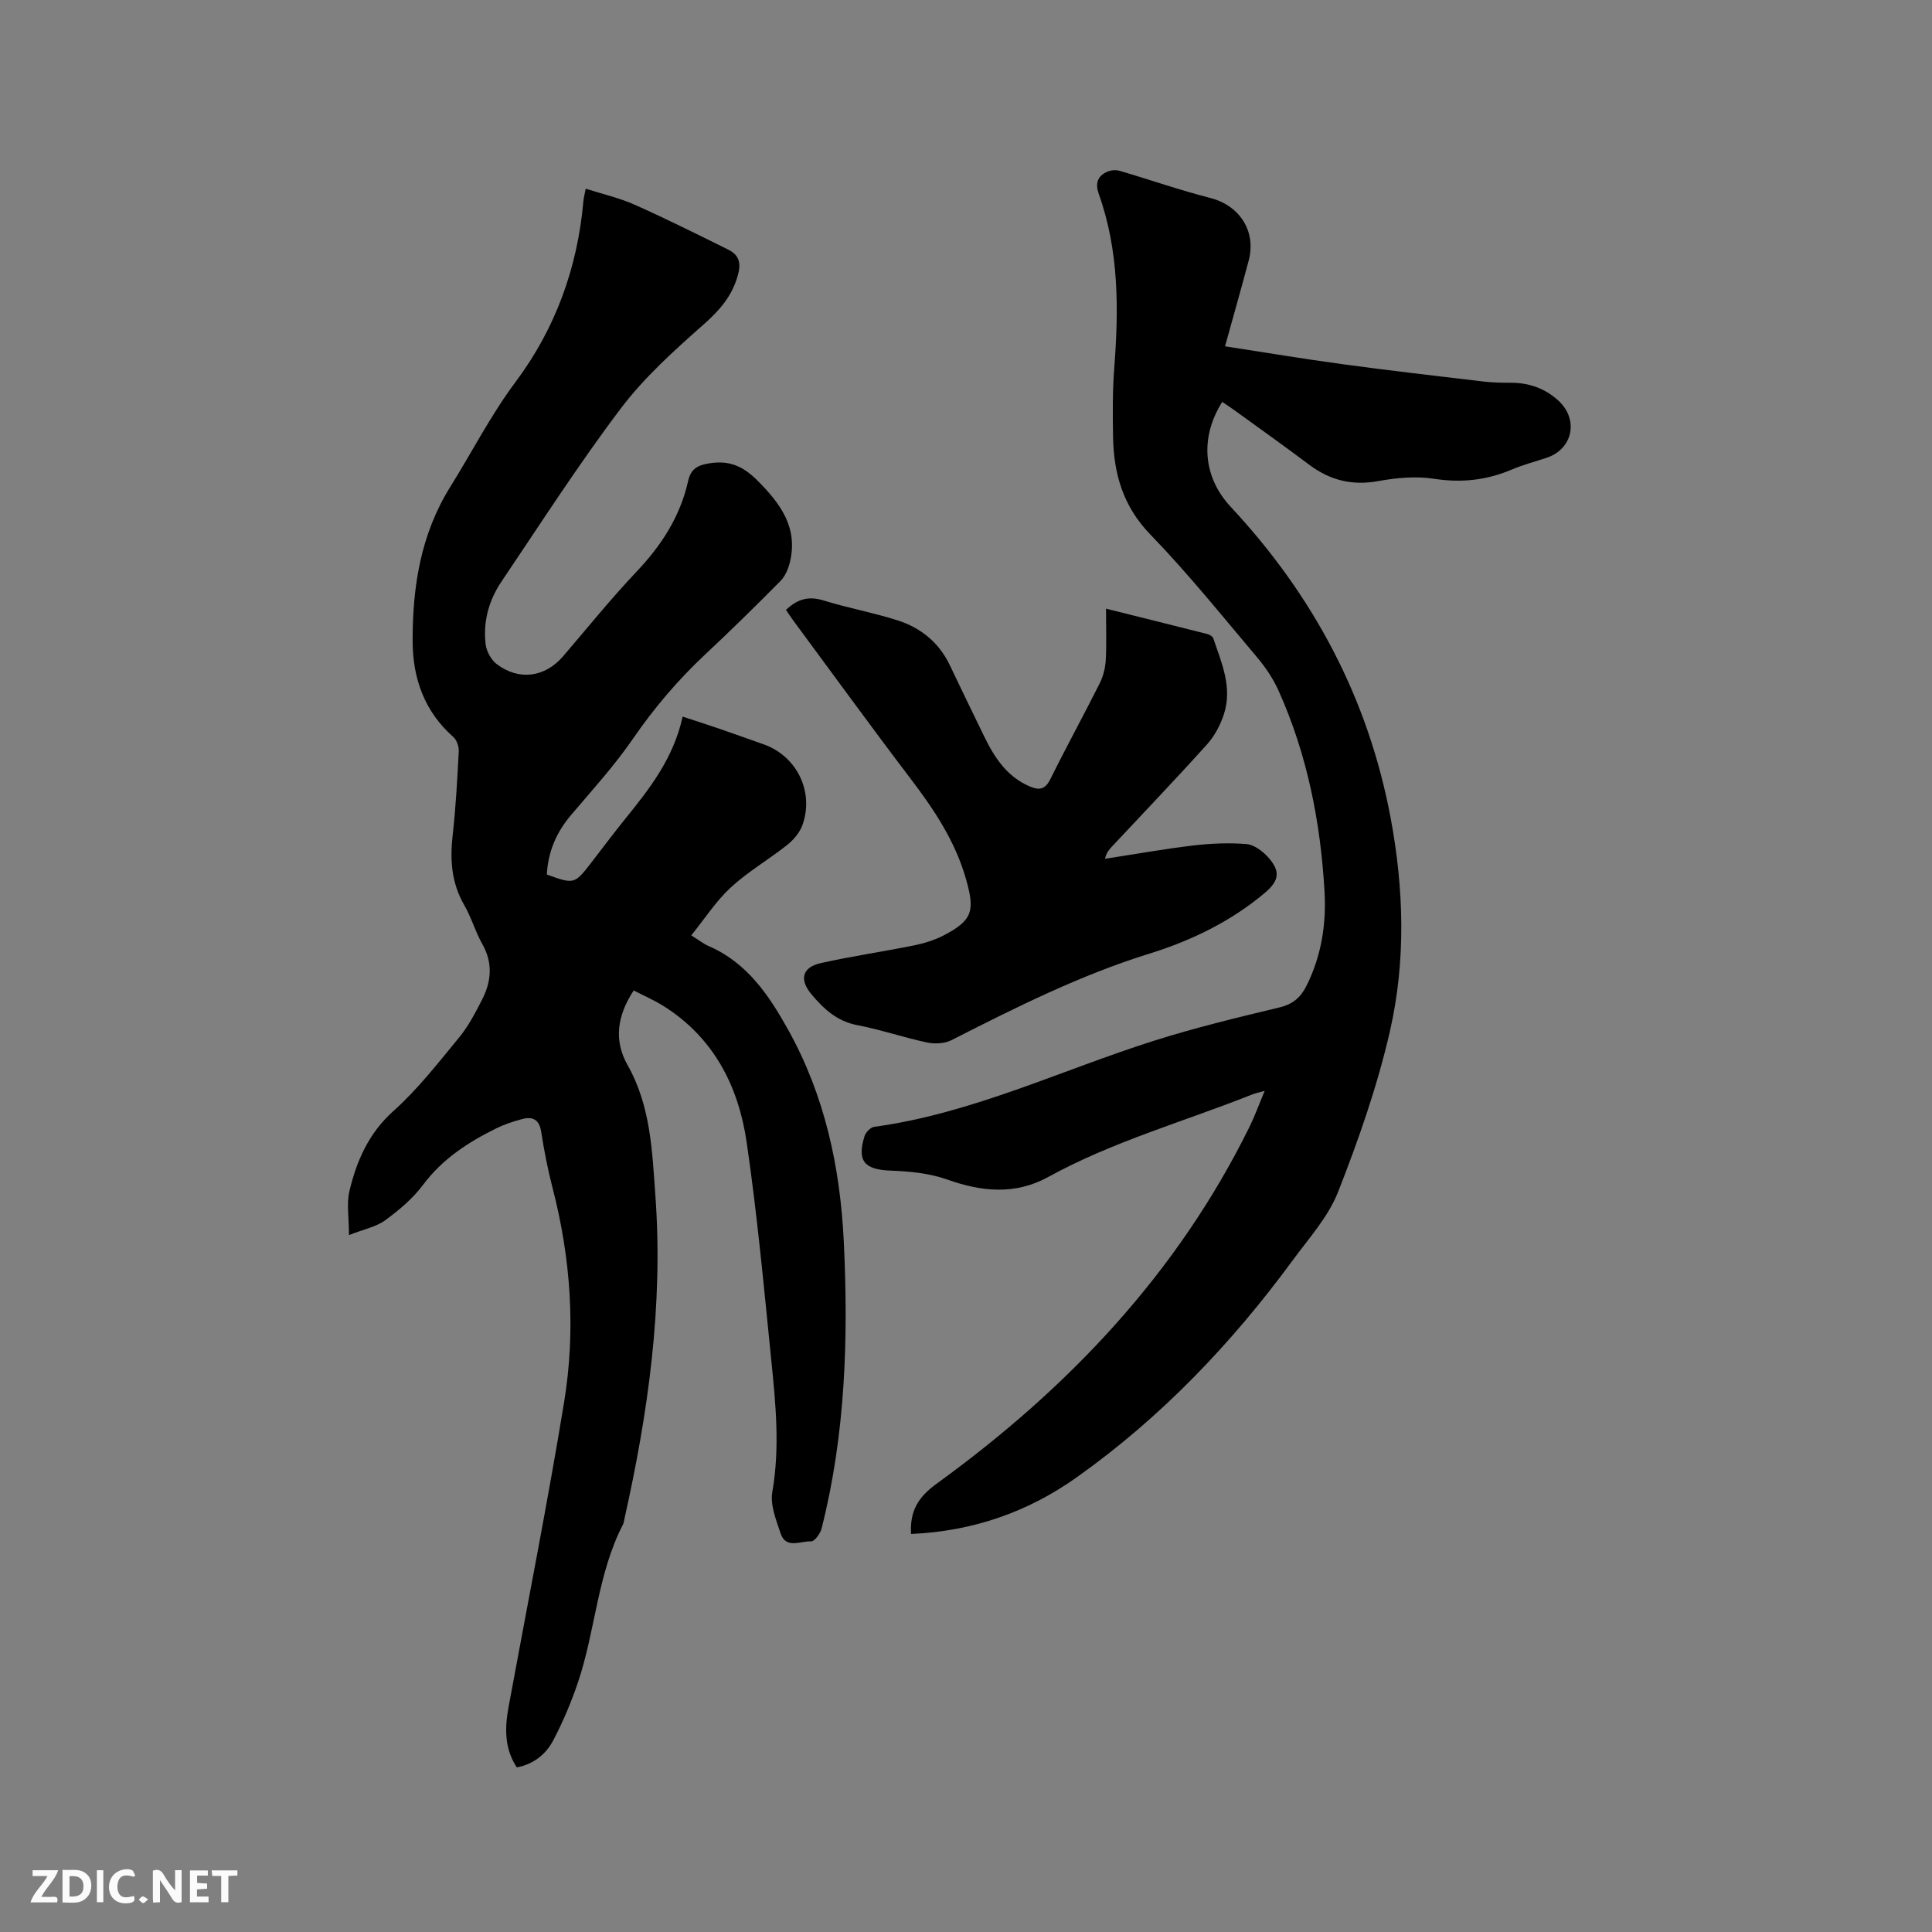
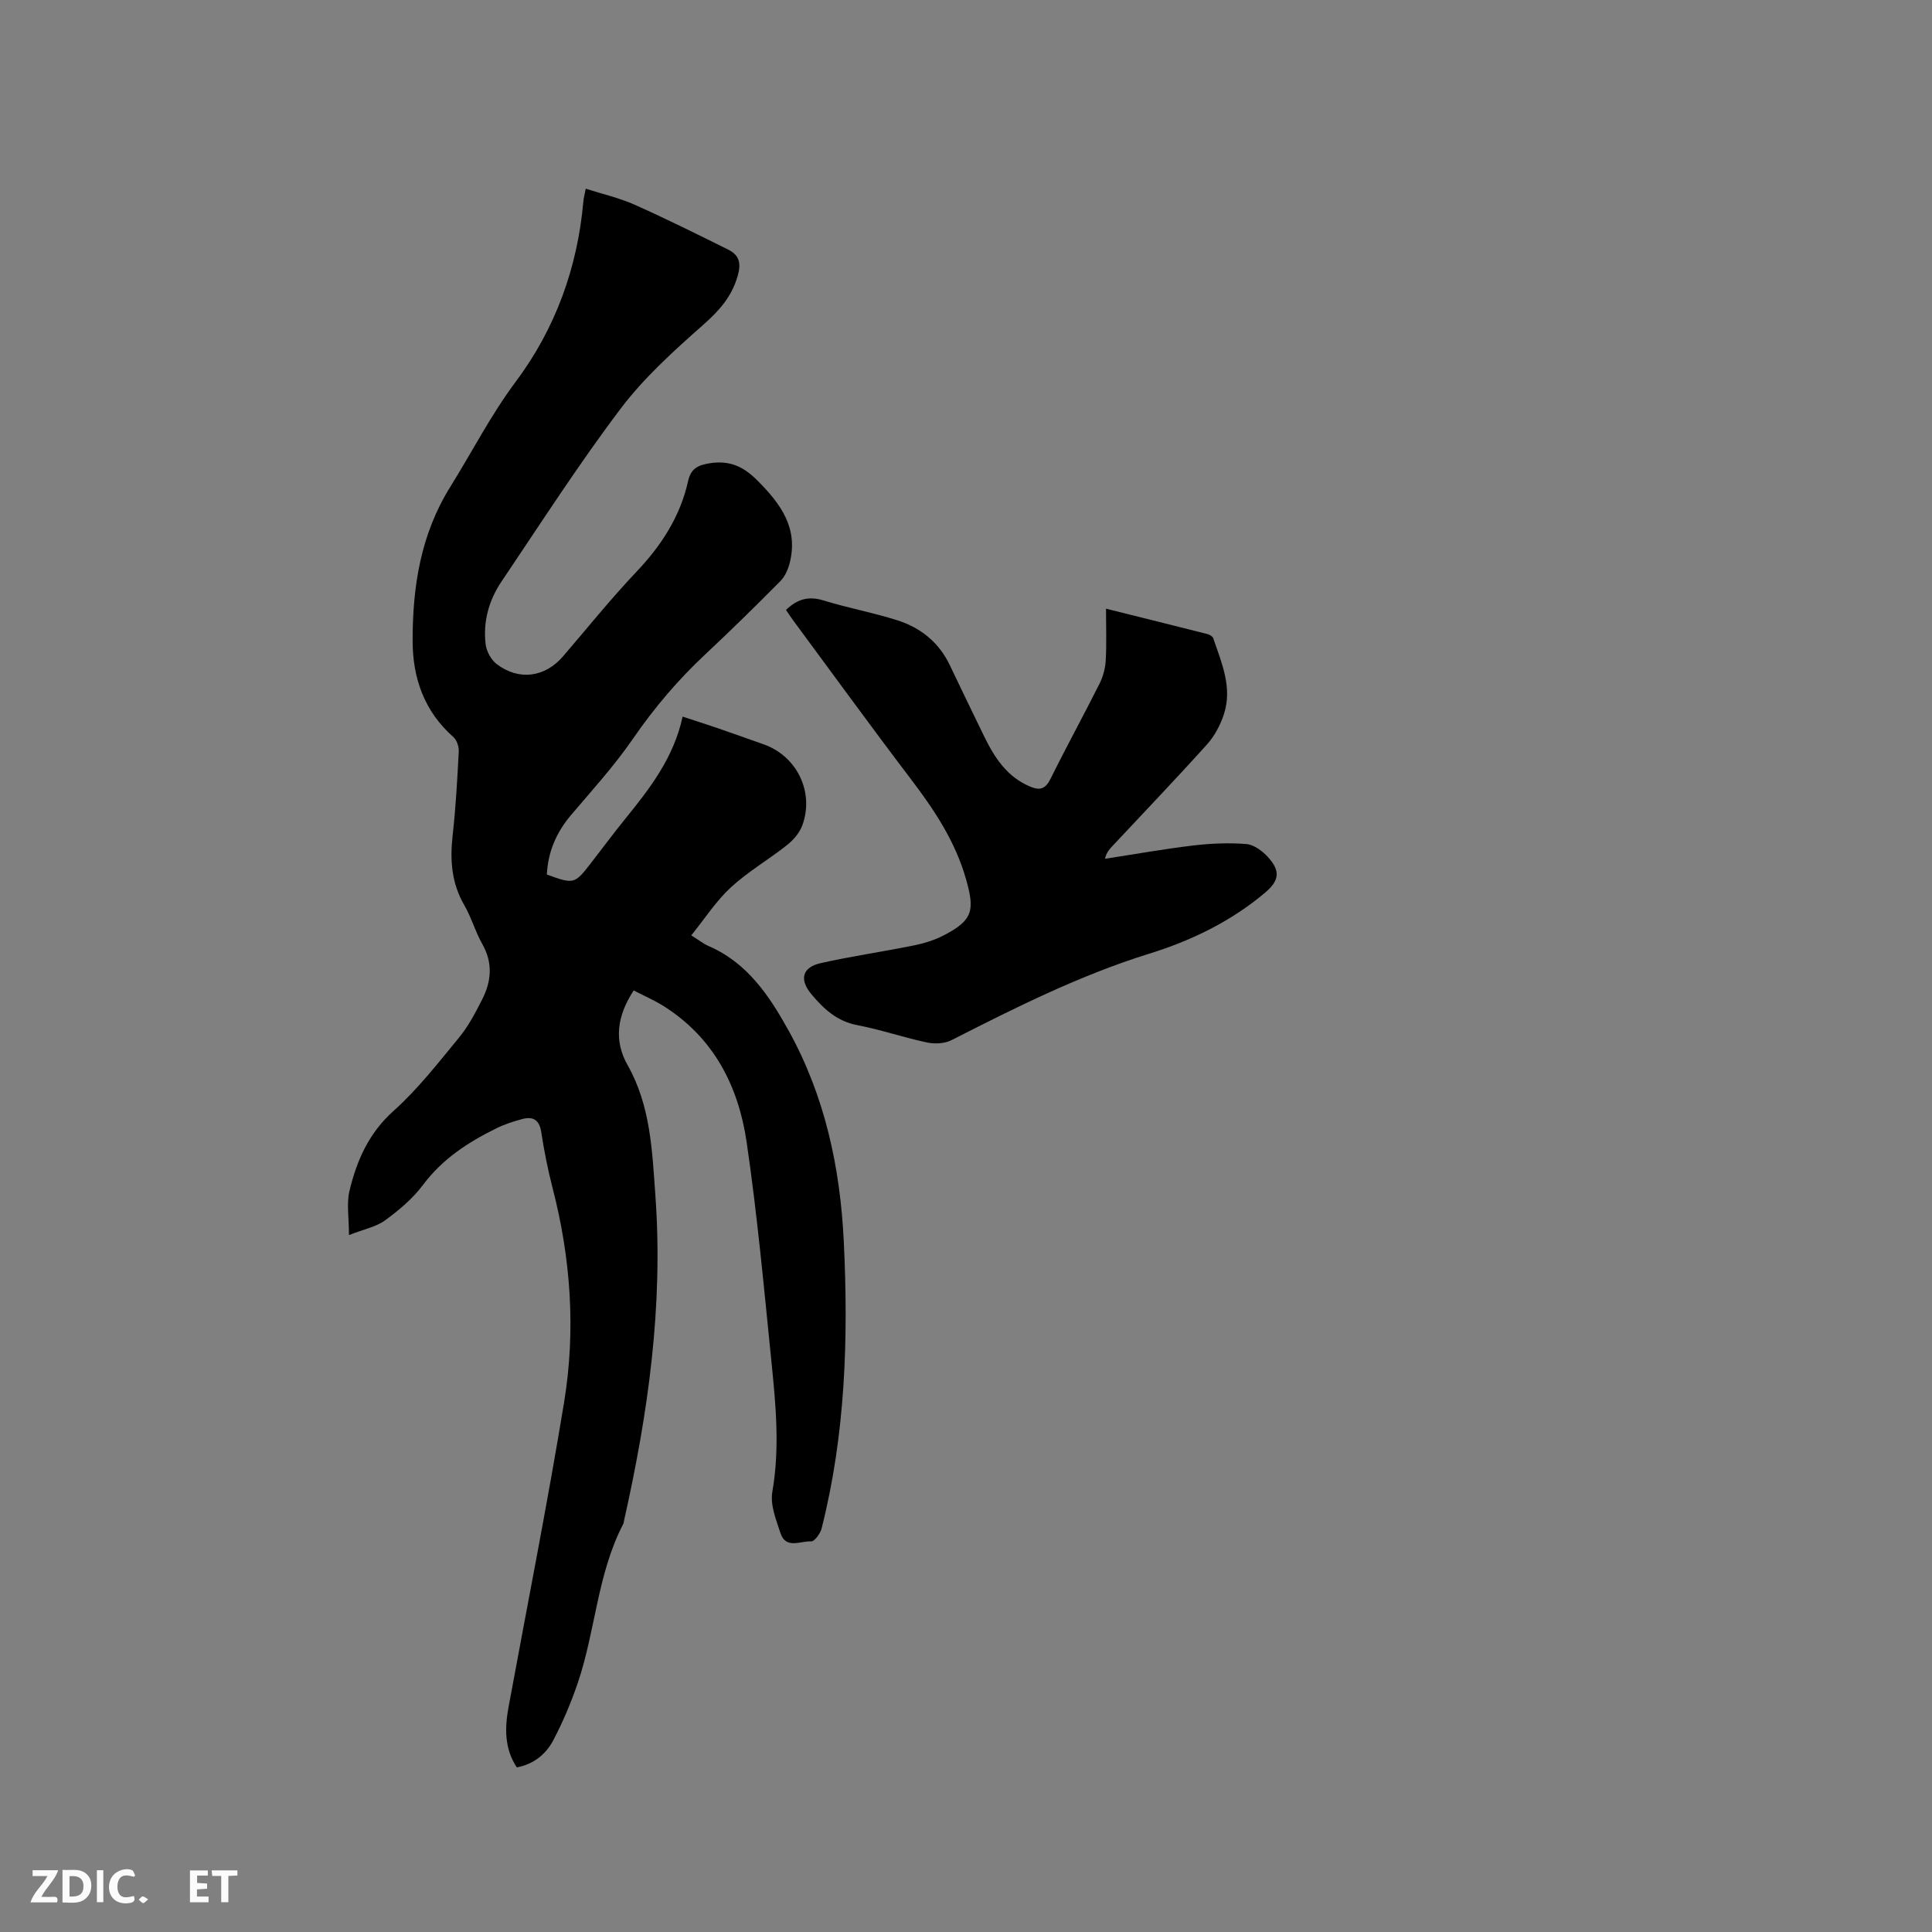
<svg xmlns="http://www.w3.org/2000/svg" enable-background="new 0 0 400 400" viewBox="0 0 400 400">
  <rect x="0" y="0" width="400" height="400" fill="#808080" stroke="none" />
  <path d="m131.2 205.06c-3.45 5.26-4.14 10.37-1.27 15.45 4.77 8.44 5.09 17.68 5.76 27.01 1.65 22.78-1.49 45.03-6.45 67.13-.07.31-.09.65-.23.92-5.35 10.32-5.72 22.05-9.38 32.84-1.39 4.08-3.08 8.1-5.09 11.91-1.49 2.83-3.98 4.92-7.54 5.6-2.58-3.91-2.51-8.15-1.71-12.49 3.86-21.03 8.04-42.01 11.5-63.11 2.44-14.89 1.4-29.79-2.41-44.46-.98-3.79-1.73-7.65-2.33-11.52-.4-2.57-1.77-3.24-3.98-2.64-1.82.49-3.66 1.09-5.35 1.93-5.82 2.87-11.13 6.32-15.14 11.69-2.11 2.83-4.96 5.23-7.84 7.33-1.86 1.36-4.37 1.83-7.49 3.06 0-3.64-.52-6.52.1-9.12 1.5-6.3 3.99-11.99 9.14-16.6 5.02-4.49 9.23-9.93 13.54-15.16 1.93-2.34 3.38-5.12 4.77-7.85 1.93-3.76 2.29-7.59.06-11.52-1.46-2.57-2.26-5.51-3.74-8.06-2.63-4.55-2.98-9.3-2.41-14.38.65-5.79.97-11.62 1.27-17.44.05-.99-.4-2.35-1.11-2.98-6-5.3-8.42-12.14-8.44-19.86-.02-11.25 1.64-22.07 7.8-31.95 4.52-7.25 8.38-14.85 13.56-21.78 8.19-10.96 12.78-23.58 13.99-37.31.06-.72.26-1.42.49-2.63 3.5 1.12 6.92 1.89 10.07 3.29 6.56 2.92 12.99 6.13 19.43 9.32 2.29 1.14 2.73 2.8 1.95 5.48-1.25 4.29-3.79 7.14-7.08 10.05-6.09 5.38-12.26 10.94-17.13 17.38-8.74 11.57-16.59 23.81-24.7 35.84-2.61 3.88-3.83 8.31-3.26 12.99.18 1.45 1.13 3.19 2.28 4.07 4.63 3.51 10.01 2.74 13.74-1.6 5.04-5.87 9.9-11.92 15.22-17.53 5.15-5.43 9.04-11.43 10.67-18.74.58-2.61 2.02-3.33 4.55-3.72 4.09-.62 6.91.69 9.78 3.56 4.81 4.81 8.53 9.81 6.72 17.06-.34 1.35-.98 2.82-1.93 3.78-5.07 5.12-10.22 10.18-15.48 15.1-5.68 5.31-10.64 11.13-15.06 17.56-3.82 5.56-8.41 10.6-12.79 15.76-3.07 3.61-4.8 7.66-5.03 12.34 5.58 2.04 5.75 1.99 9.06-2.28 2.4-3.1 4.74-6.25 7.21-9.3 5.09-6.27 10-12.62 11.84-21.11 2.65.87 4.93 1.59 7.18 2.36 3.2 1.1 6.39 2.25 9.58 3.37 6.87 2.42 10.54 9.84 8.03 16.76-.56 1.55-1.84 3.04-3.15 4.08-3.81 3.03-8.1 5.51-11.66 8.79-3.04 2.8-5.35 6.41-8.19 9.93 1.64 1.02 2.54 1.75 3.57 2.2 7.98 3.45 12.5 10.17 16.51 17.38 7.58 13.63 10.76 28.46 11.5 43.86.96 19.97.35 39.85-4.6 59.37-.27 1.05-1.48 2.7-2.17 2.66-2.17-.13-5.22 1.67-6.33-1.69-.91-2.76-2.17-5.86-1.7-8.54 1.59-9.15.71-18.19-.21-27.24-1.52-15.07-2.91-30.18-5.1-45.16-1.71-11.69-6.88-21.79-17.39-28.32-1.87-1.15-3.9-2.03-6-3.12z" fill="#000001" />
-   <path d="m188.62 317.59c-.26-4.78 1.47-7.63 5.33-10.43 27.14-19.67 49.75-43.44 64.73-73.83 1.11-2.25 1.96-4.62 3.16-7.48-1.22.35-1.9.48-2.54.73-14.13 5.63-28.87 9.73-42.3 17.11-6.78 3.73-13.73 3.07-20.89.52-3.69-1.32-7.83-1.7-11.79-1.85-5.33-.21-6.94-1.98-5.33-7.12.25-.8 1.24-1.84 2-1.94 20.27-2.77 38.62-11.7 57.85-17.8 8.56-2.72 17.33-4.83 26.08-6.93 2.79-.67 4.4-2.1 5.6-4.52 3.06-6.15 4.1-12.72 3.71-19.46-.82-14.38-3.58-28.37-9.51-41.58-1.11-2.47-2.68-4.81-4.43-6.89-7.25-8.59-14.31-17.38-22.11-25.44-5.64-5.82-7.58-12.52-7.73-20.12-.09-4.77-.12-9.56.24-14.3.94-12.22 1-24.33-3.19-36.07-.77-2.16-.33-3.75 1.78-4.65.75-.32 1.77-.4 2.54-.17 6.27 1.84 12.45 4 18.77 5.62 6.03 1.55 9.55 6.86 7.94 12.95-1.52 5.72-3.14 11.4-4.9 17.76 8.28 1.27 16.28 2.61 24.31 3.7 9.76 1.32 19.55 2.46 29.34 3.61 1.88.22 3.8.23 5.7.24 3.66.02 6.88 1.19 9.59 3.62 4.34 3.9 3.12 10.07-2.31 11.89-2.41.81-4.89 1.45-7.22 2.44-5.2 2.21-10.42 2.81-16.09 1.93-3.75-.58-7.79-.22-11.57.47-5.41.99-10.01-.15-14.32-3.38-5.09-3.82-10.27-7.51-15.42-11.24-.84-.61-1.72-1.18-2.59-1.77-4.66 7.37-3.99 15.56 1.75 21.72 17.11 18.34 28.47 39.65 33.11 64.38 2.76 14.74 3.19 29.66-.15 44.23-2.59 11.3-6.47 22.39-10.71 33.2-2.04 5.2-6.08 9.65-9.46 14.26-12.63 17.2-27.25 32.5-44.69 44.88-10.12 7.19-21.54 11.16-34.28 11.71z" fill="#000001" />
  <path d="m162.73 126.28c2.42-2.33 4.77-2.89 7.78-1.96 5.05 1.56 10.29 2.51 15.32 4.12 4.79 1.53 8.56 4.56 10.8 9.24 2.38 4.96 4.75 9.92 7.17 14.86 2.13 4.35 4.7 8.29 9.44 10.3 2.03.86 3.19.55 4.24-1.56 3.29-6.64 6.86-13.14 10.18-19.76.73-1.46 1.18-3.18 1.27-4.81.19-3.35.06-6.73.06-10.69 7.54 1.88 14.28 3.55 21.01 5.26.46.12 1.07.49 1.2.89 1.74 5.1 4 10.21 2.19 15.72-.73 2.23-1.93 4.5-3.49 6.23-6.45 7.17-13.13 14.14-19.72 21.19-.56.6-1.1 1.22-1.41 2.49 6.09-.93 12.15-2.02 18.27-2.75 3.63-.43 7.36-.59 11-.3 1.57.13 3.32 1.43 4.47 2.69 2.62 2.87 2.37 4.86-.55 7.34-7.07 5.99-15.32 9.97-24.02 12.67-14.35 4.46-27.64 11.13-40.94 17.9-1.42.72-3.45.83-5.05.49-4.86-1.03-9.6-2.67-14.48-3.6-4.2-.8-6.96-3.39-9.48-6.4-2.55-3.04-1.89-5.58 1.91-6.43 6.39-1.44 12.89-2.37 19.31-3.67 2.15-.44 4.34-1.11 6.27-2.13 5.94-3.11 6.35-5.11 4.55-11.5-2.24-7.95-6.65-14.51-11.55-20.95-8.21-10.8-16.17-21.78-24.24-32.69-.5-.68-.96-1.38-1.51-2.19z" fill="#000001" />
  <g fill="#fafbfa">
-     <path d="m37.59 393.81c-.92.31-1.52.05-2-.78-.7-1.2-1.52-2.34-2.47-3.78v4.59c-.55.03-.95.05-1.41.07-.03-.37-.06-.64-.06-.91 0-1.91 0-3.81 0-5.7 1.13-.41 1.77-.03 2.29.91.62 1.11 1.38 2.14 2.31 3.19v-4.2h1.35v6.61z" />
    <path d="m12.94 393.88v-6.75c1.9.19 3.93-.54 5.37 1.29.8 1.01.78 2.88.03 3.97-1.37 1.97-3.4 1.51-5.4 1.49m1.45-1.22c2.04.12 2.92-.58 2.89-2.21-.03-1.51-.98-2.19-2.89-2z" />
    <path d="m11.81 393.87h-5.49c.68-2.18 2.47-3.48 3.51-5.45h-3.08v-1.21h5.29c-.71 2.13-2.44 3.48-3.47 5.51.86 0 1.63.04 2.39-.01.79-.05 1.14.21.85 1.16" />
    <path d="m39.33 393.86v-6.61h3.7v1.07h-2.22v1.52c.68.04 1.34.09 2.07.13v1.07c-.72.05-1.38.09-2.1.14v1.48h2.4v1.19h-3.85z" />
    <path d="m27.71 388.56c-1.15-.3-2.46-.61-3.1.64-.37.73-.41 1.93-.06 2.67.63 1.35 1.99.93 3.17.68.35.94-.01 1.32-.93 1.46-1.62.25-3.05-.27-3.76-1.48-.73-1.24-.6-3.03.31-4.17.88-1.11 2.71-1.7 4-1.16.32.13.44.74.65 1.12-.1.08-.19.16-.28.24" />
    <path d="m49.15 387.24v1.07c-.59.02-1.17.05-1.87.08v5.44h-1.48v-5.44h-1.85c-.05-.4-.08-.73-.13-1.15z" />
    <path d="m20.06 387.21h1.33v6.62h-1.33z" />
    <path d="m30.68 393.25c-.49.38-.8.79-1.05.76-.32-.05-.6-.45-.9-.7.26-.24.51-.64.8-.67.29-.04.62.3 1.15.61" />
  </g>
</svg>